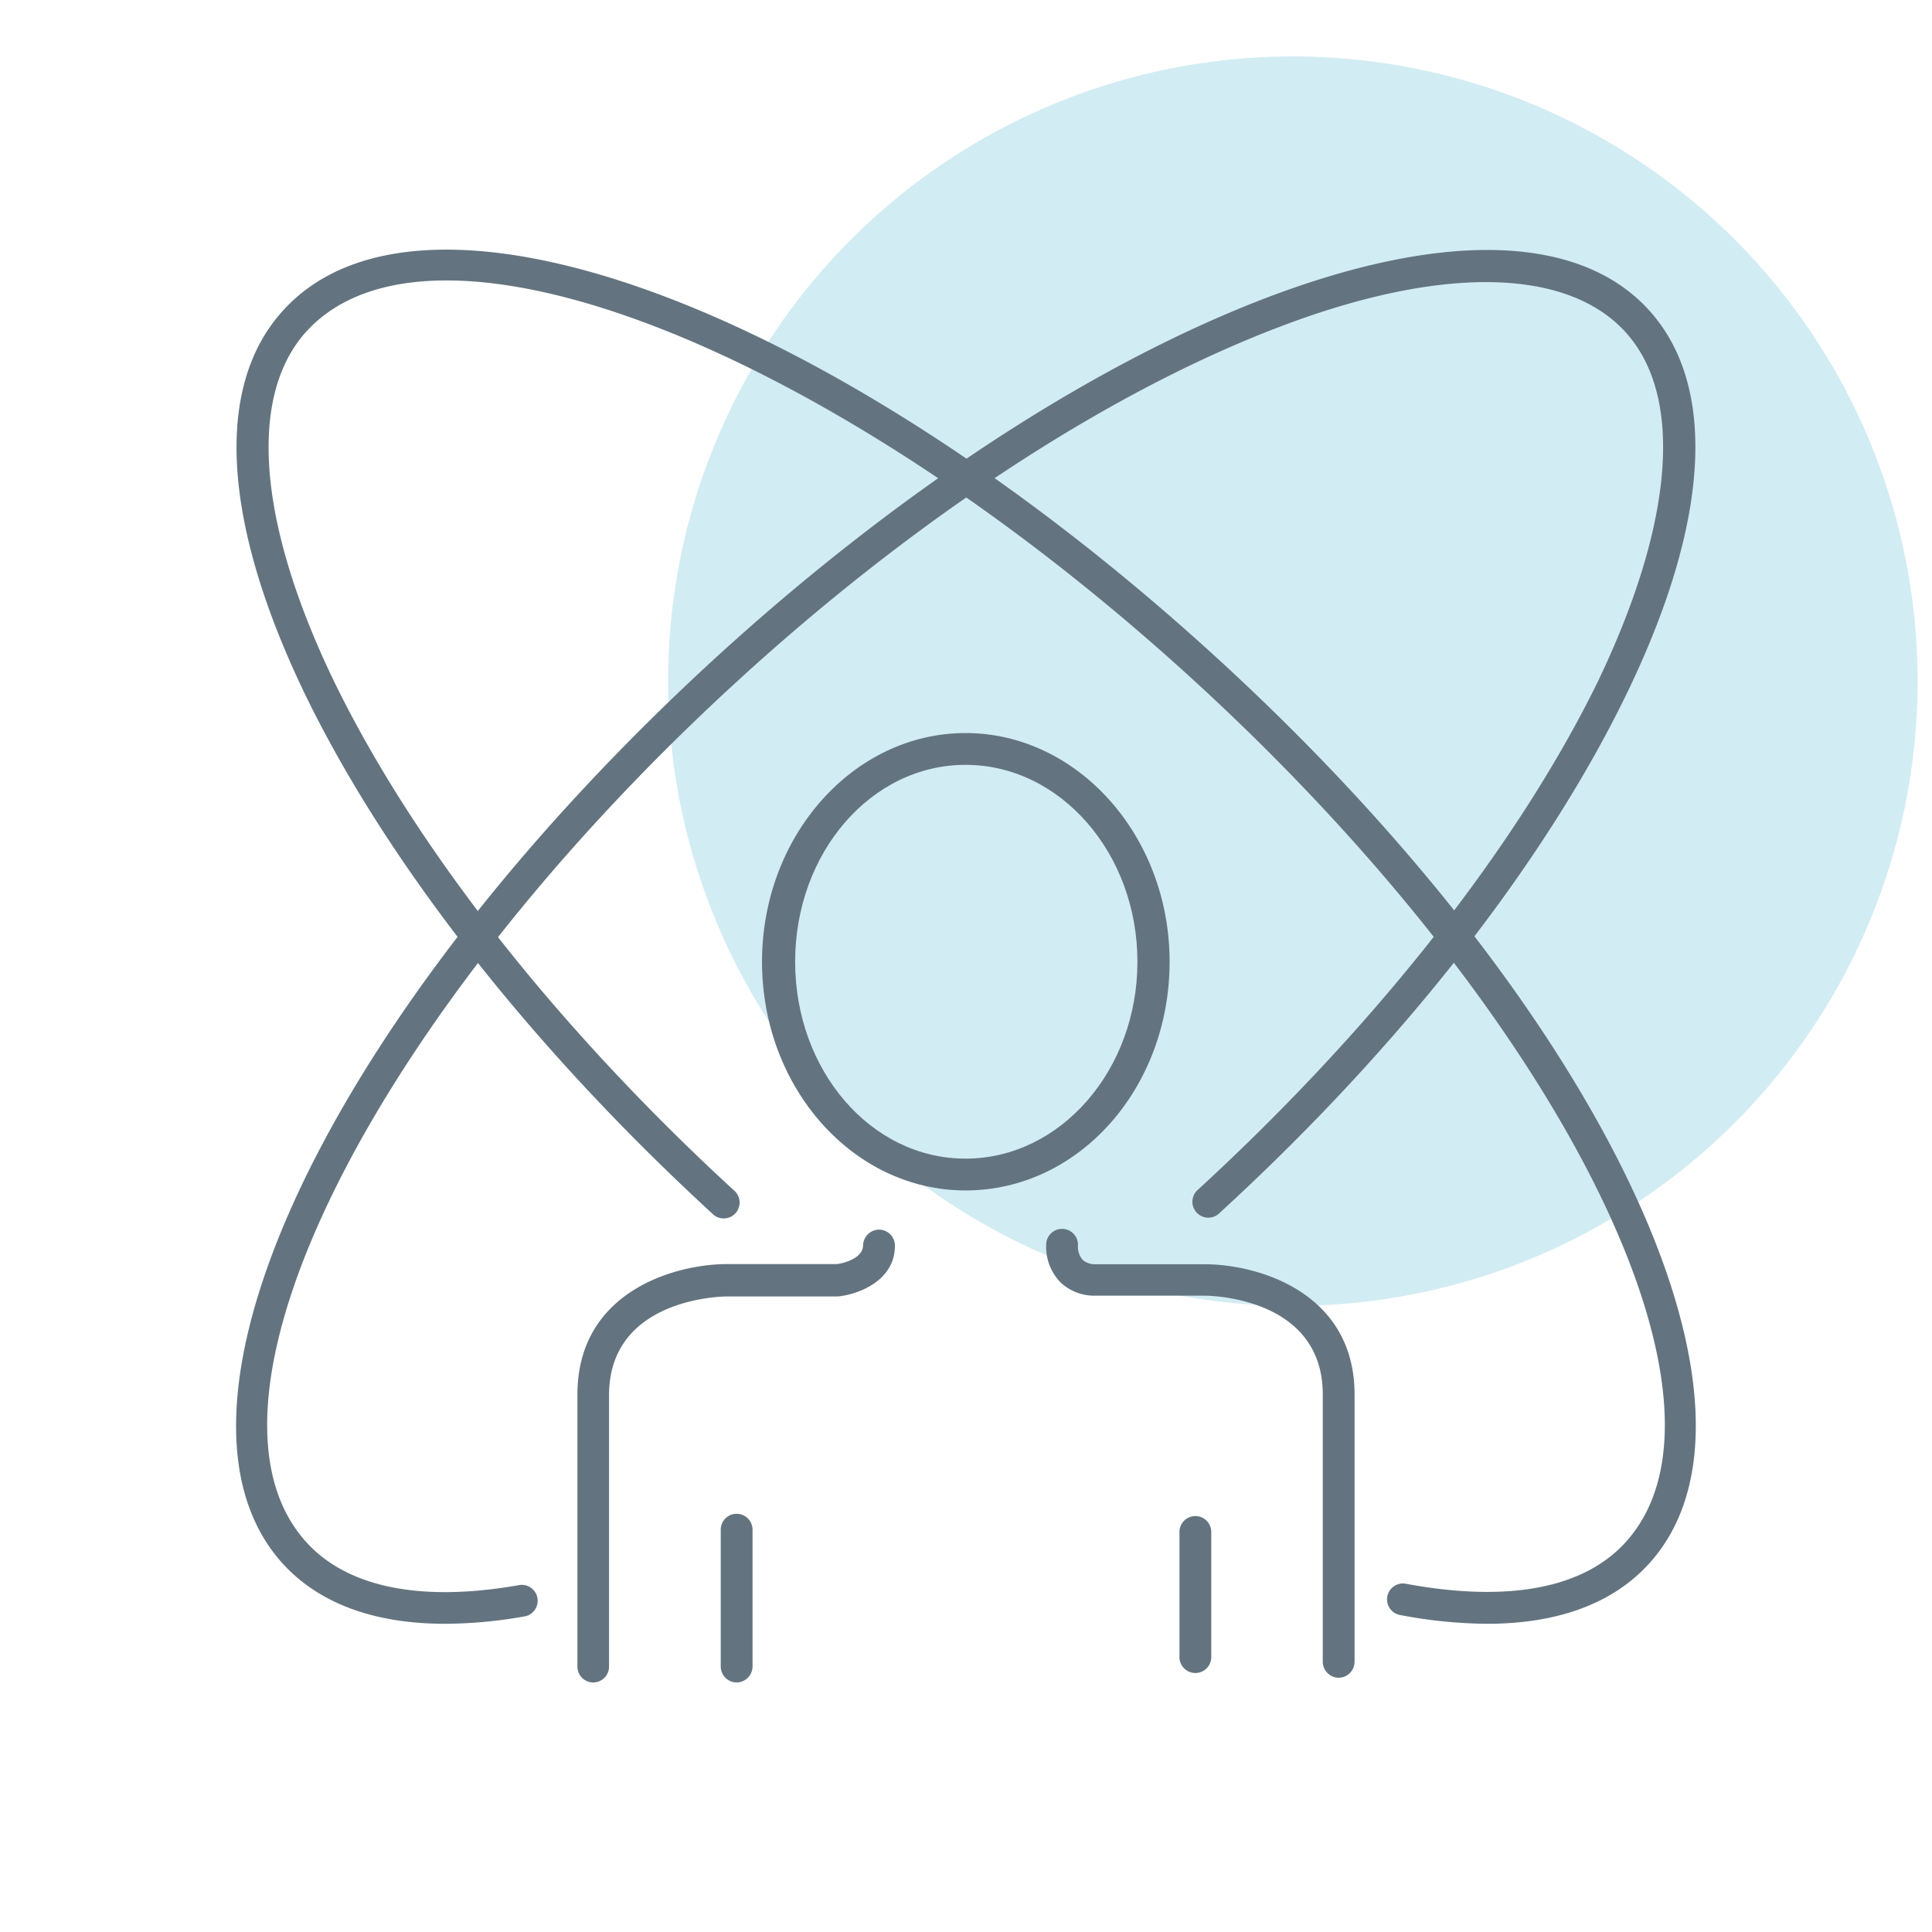
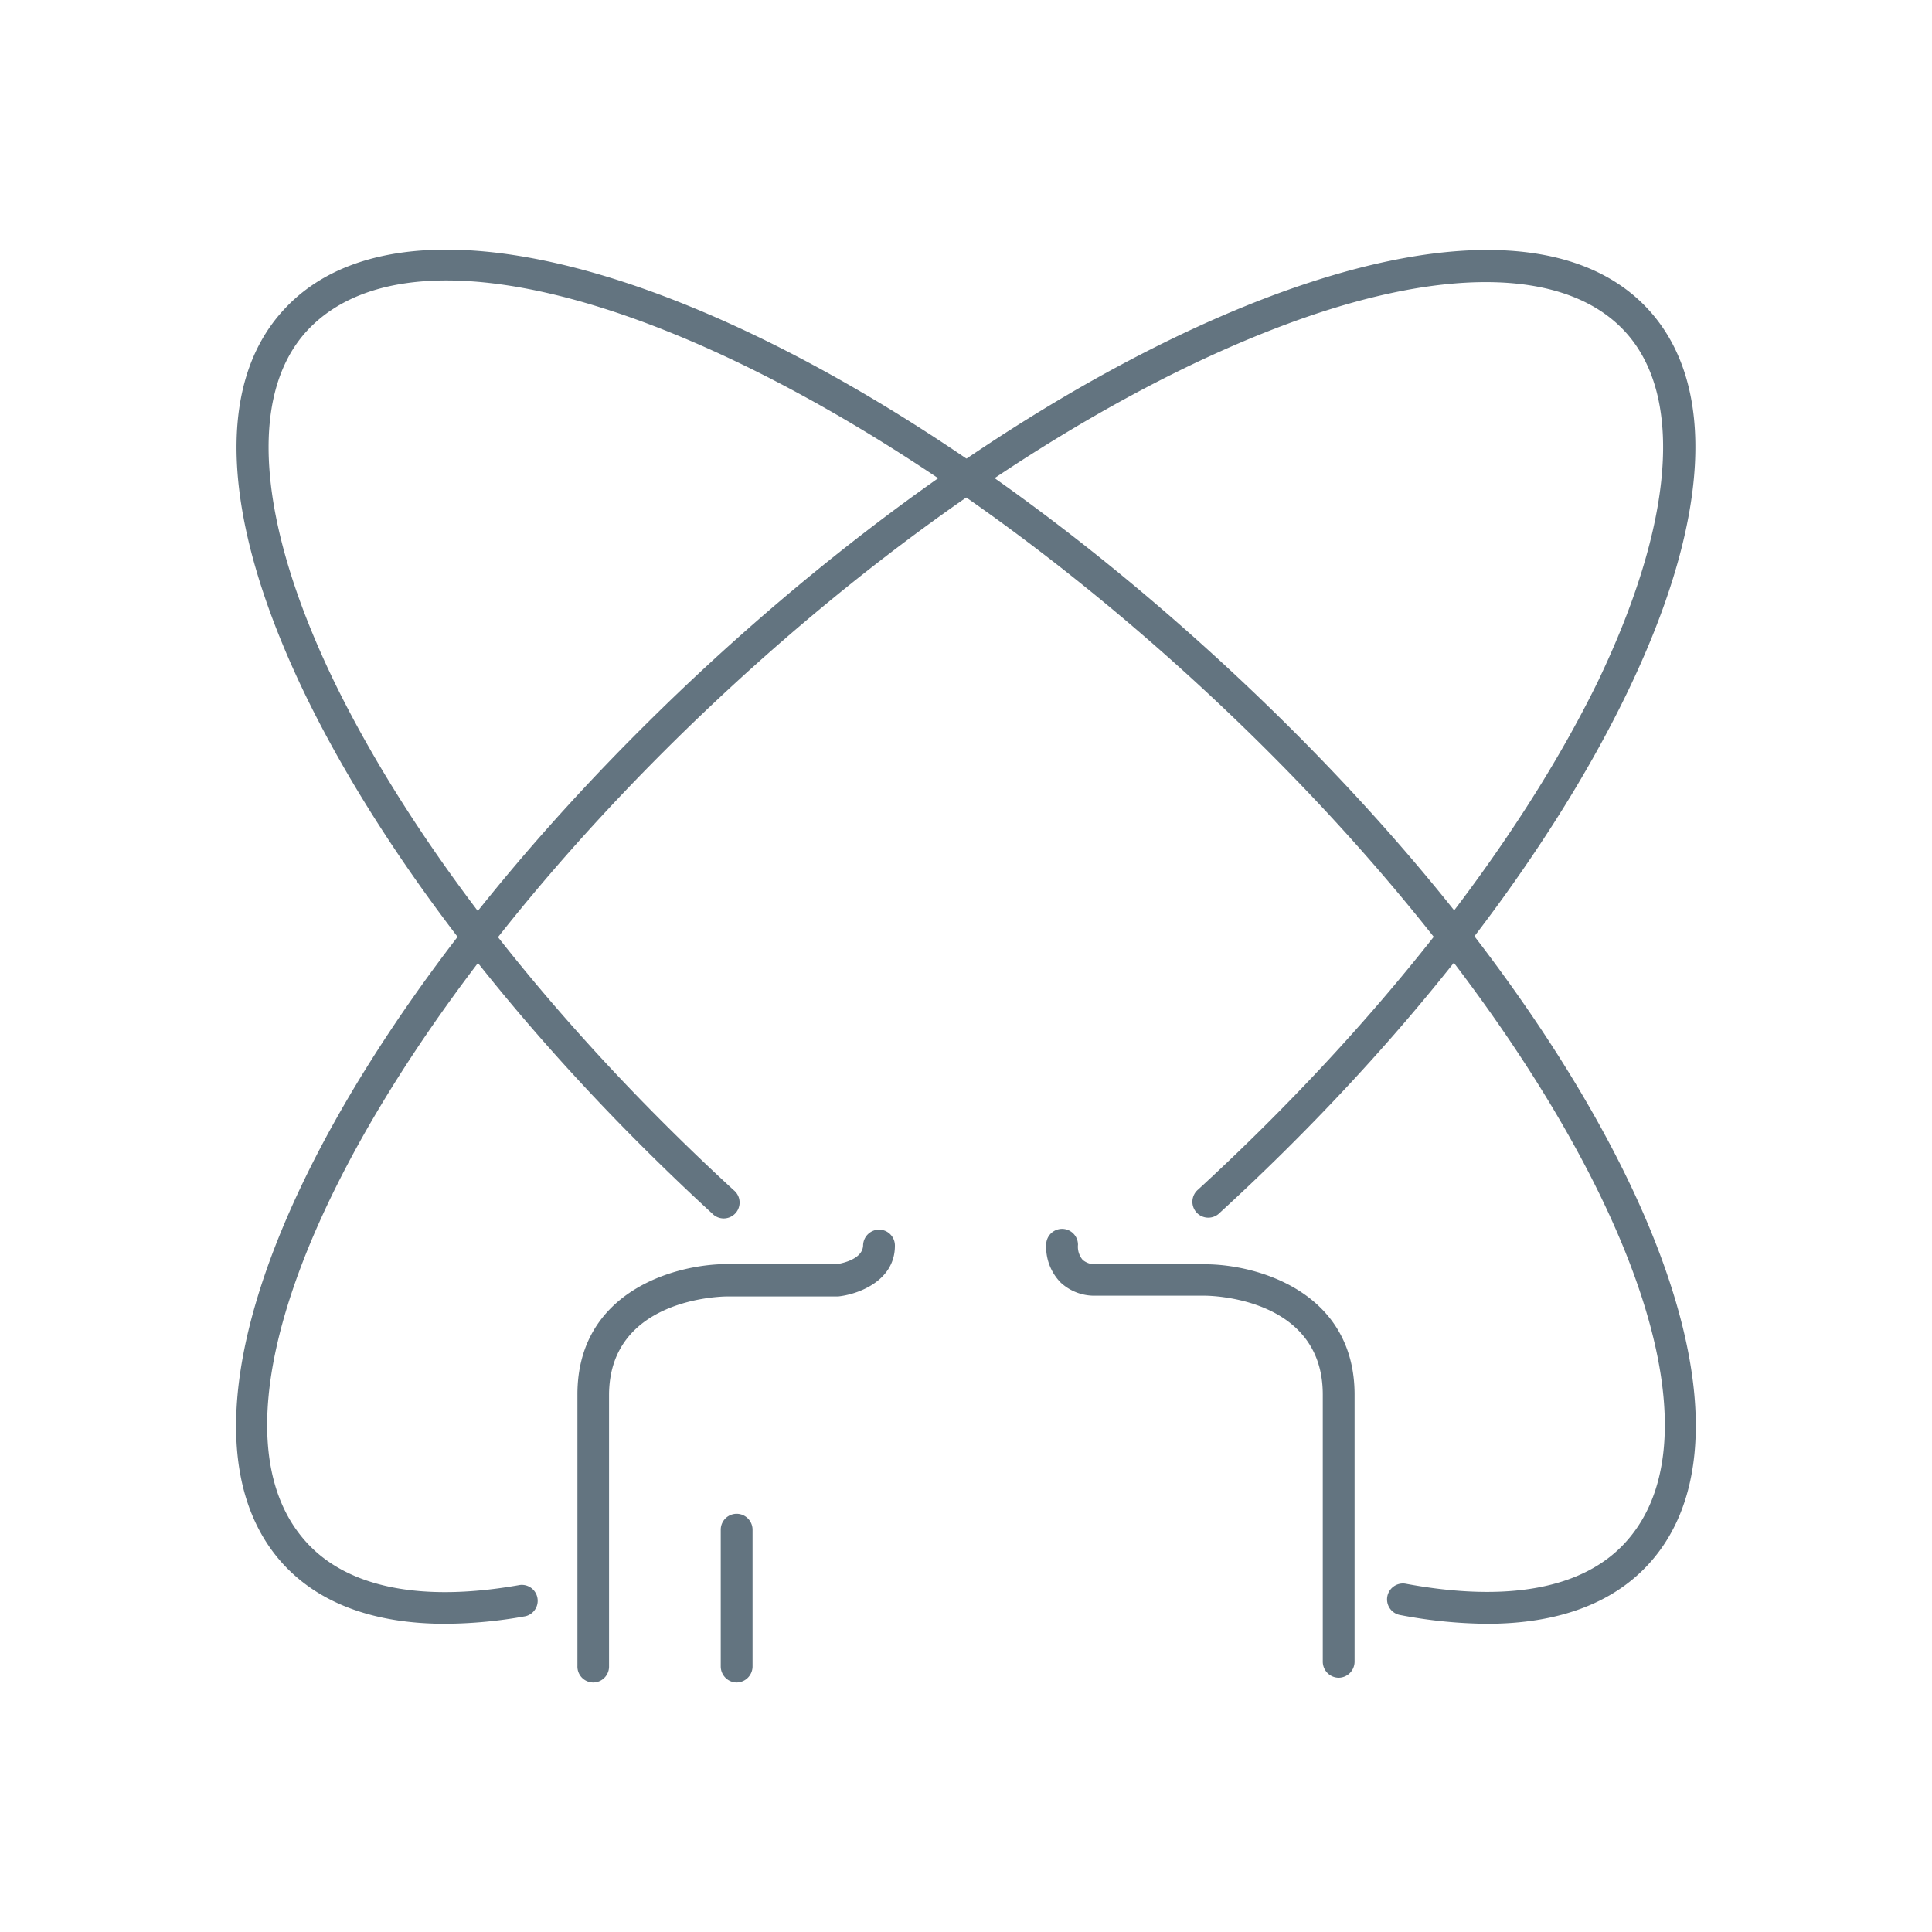
<svg xmlns="http://www.w3.org/2000/svg" id="Слой_1" data-name="Слой 1" viewBox="0 0 102.05 102.05">
  <defs>
    <style>.cls-1{fill:#8fd1e1;opacity:0.4;}.cls-2{fill:#637480;}</style>
  </defs>
-   <circle class="cls-1" cx="68.29" cy="35.98" r="33" />
  <path class="cls-2" d="M38.91,88.87a.85.85,0,0,1-.84-.84V80.8a.84.84,0,0,1,1.68,0V88A.85.85,0,0,1,38.91,88.87Z" />
  <path class="cls-2" d="M31.33,88.87A.84.84,0,0,1,30.5,88V73.66c0-5.45,5.17-6.89,7.9-6.89h5.82s1.36-.18,1.37-1a.85.85,0,0,1,.85-.82.84.84,0,0,1,.83.85c0,1.89-2,2.58-3,2.68H38.4c-.25,0-6.23.08-6.23,5.22V88A.84.84,0,0,1,31.33,88.87Z" />
-   <path class="cls-2" d="M63.14,88.37a.84.84,0,0,1-.84-.83V80.92a.84.84,0,1,1,1.68,0v6.62A.84.84,0,0,1,63.14,88.37Z" />
  <path class="cls-2" d="M70.71,88.62a.85.85,0,0,1-.84-.84V73.66c0-5.16-6-5.22-6.22-5.22H57.83a2.61,2.61,0,0,1-1.8-.69,2.69,2.69,0,0,1-.77-2,.84.84,0,0,1,1.68,0,1.07,1.07,0,0,0,.25.8,1,1,0,0,0,.6.23h5.86c2.73,0,7.9,1.44,7.9,6.89V87.78A.85.85,0,0,1,70.71,88.62Z" />
-   <path class="cls-2" d="M51,62.88c-5.93,0-10.75-5.42-10.75-12.08S45.09,38.72,51,38.72,61.78,44.14,61.78,50.8,57,62.88,51,62.88ZM51,40.4C46,40.4,42,45.06,42,50.8S46,61.2,51,61.2s9.08-4.66,9.08-10.4S56,40.4,51,40.4Z" />
  <path class="cls-2" d="M23.51,85.77c-3.72,0-6.62-1.06-8.54-3.14C7.46,74.46,17.41,53.5,37.62,34.91c9.55-8.77,19.87-15.55,29.09-19.11,9.46-3.64,16.69-3.45,20.36.55s3.26,11.22-1.17,20.34C81.59,45.57,74,55.29,64.43,64.06a.84.84,0,1,1-1.14-1.23C72.68,54.2,80.17,44.65,84.4,36c4-8.34,4.57-15.07,1.44-18.48S76,14,67.31,17.37c-9,3.48-19.16,10.15-28.55,18.78C19.57,53.8,9.45,74.14,16.21,81.49c2.18,2.38,6.08,3.15,11.25,2.23a.84.84,0,0,1,.3,1.65A24.39,24.39,0,0,1,23.51,85.77Z" />
  <path class="cls-2" d="M78.55,85.77a25.24,25.24,0,0,1-4.63-.47.84.84,0,0,1,.31-1.65c5.36,1,9.37.28,11.61-2.16,6.76-7.35-3.36-27.69-22.55-45.34S23,10.13,16.21,17.48C13.08,20.89,13.6,27.62,17.65,36c4.23,8.69,11.72,18.24,21.11,26.87a.84.84,0,1,1-1.14,1.23c-9.54-8.77-17.16-18.49-21.48-27.37C11.71,27.57,11.3,20.34,15,16.35c7.52-8.17,29.24,0,49.45,18.56S94.58,74.46,87.07,82.63C85.16,84.71,82.26,85.77,78.55,85.77Z" />
</svg>